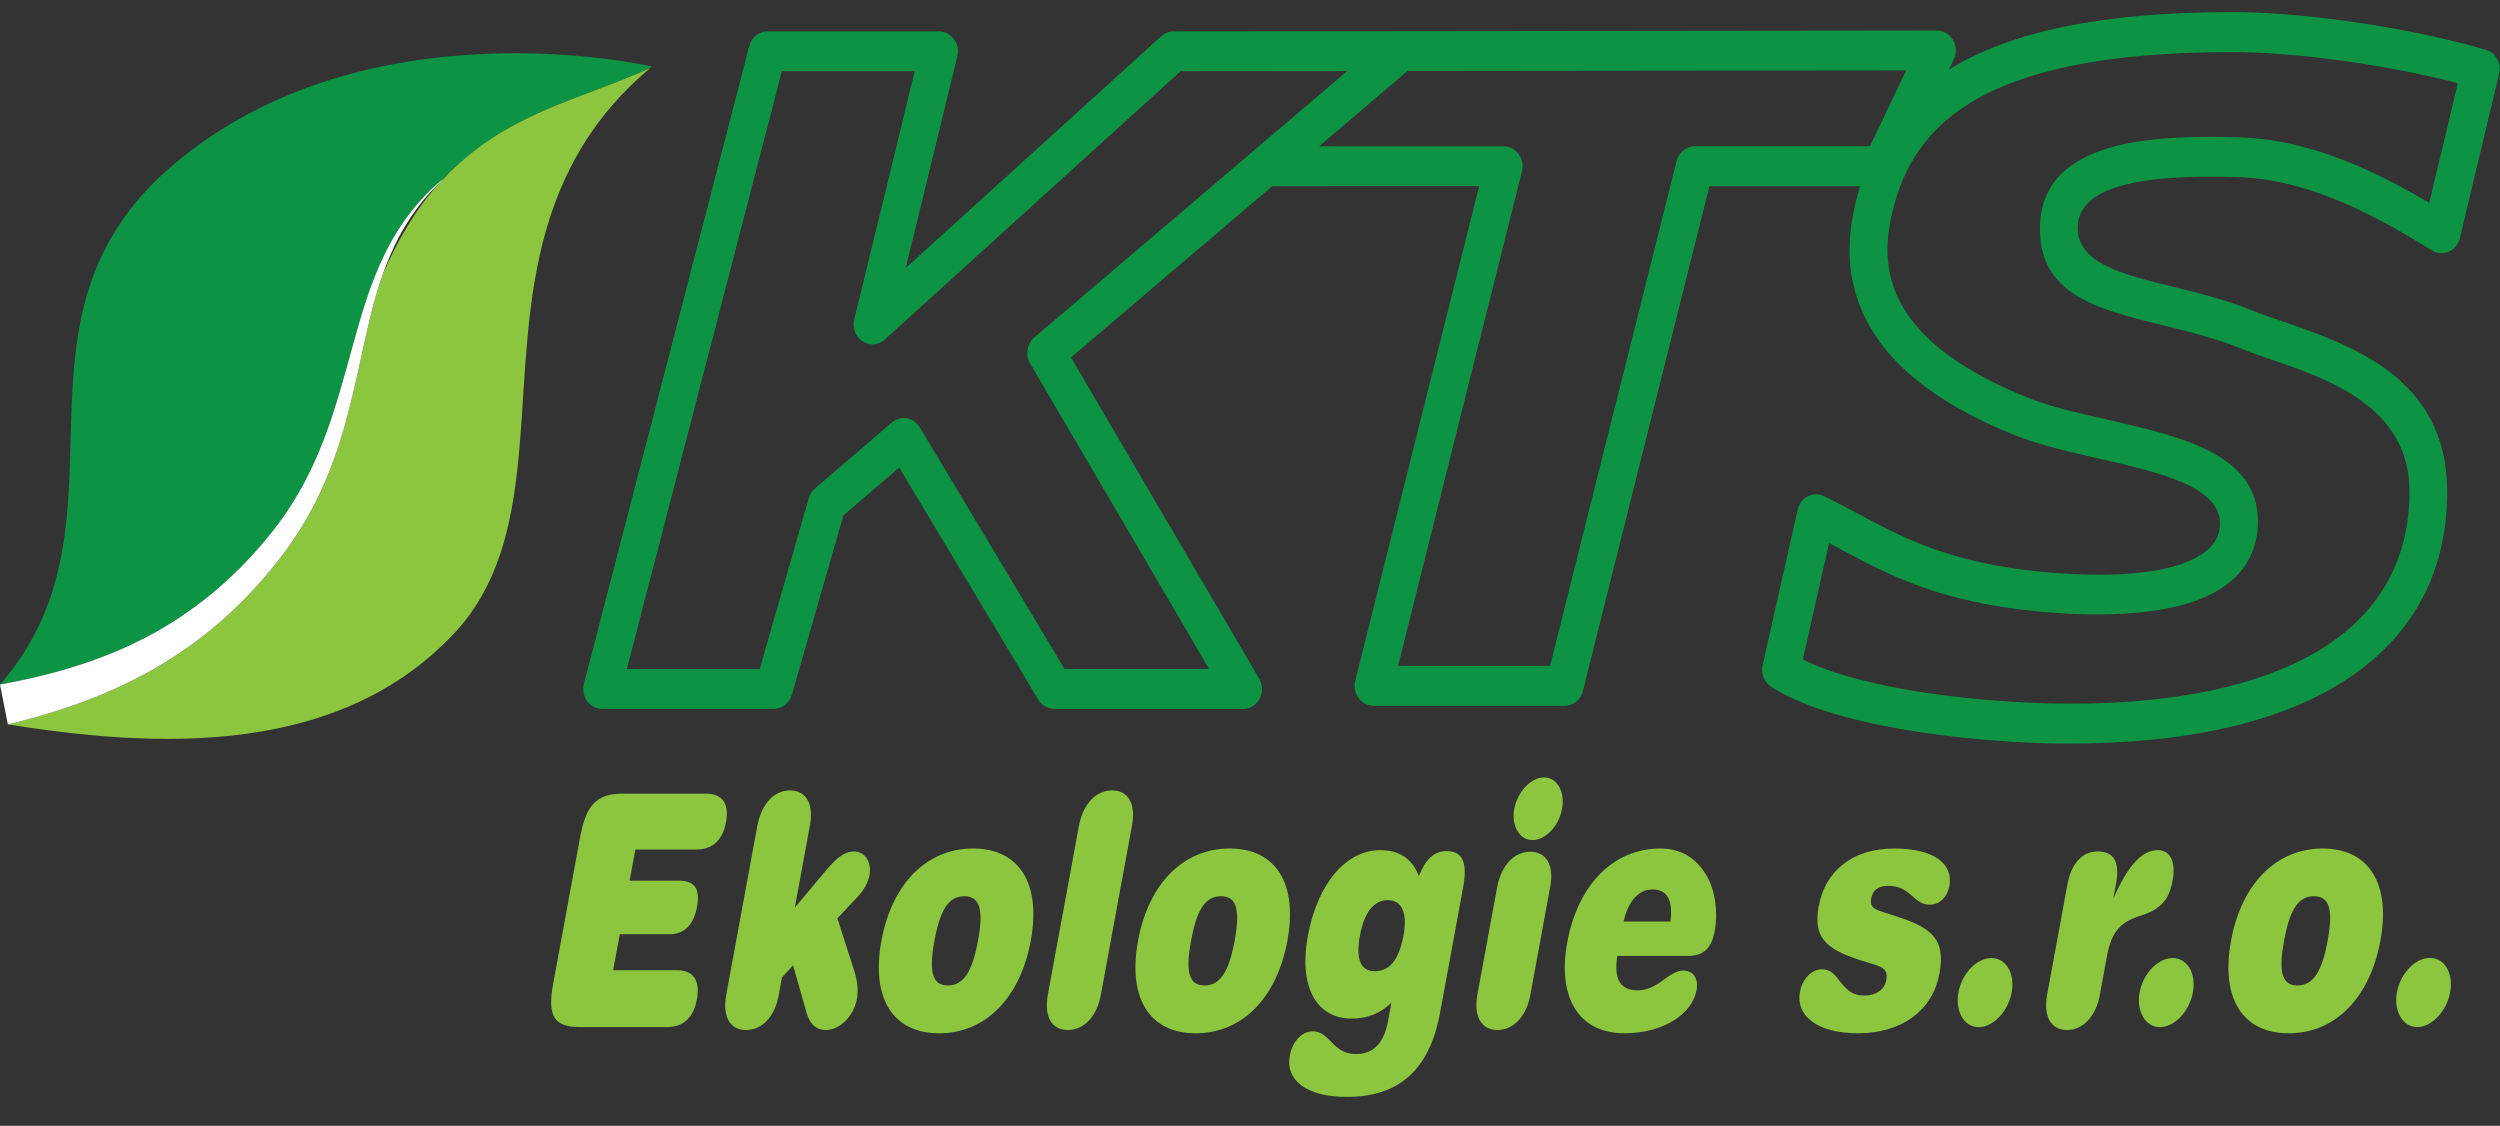
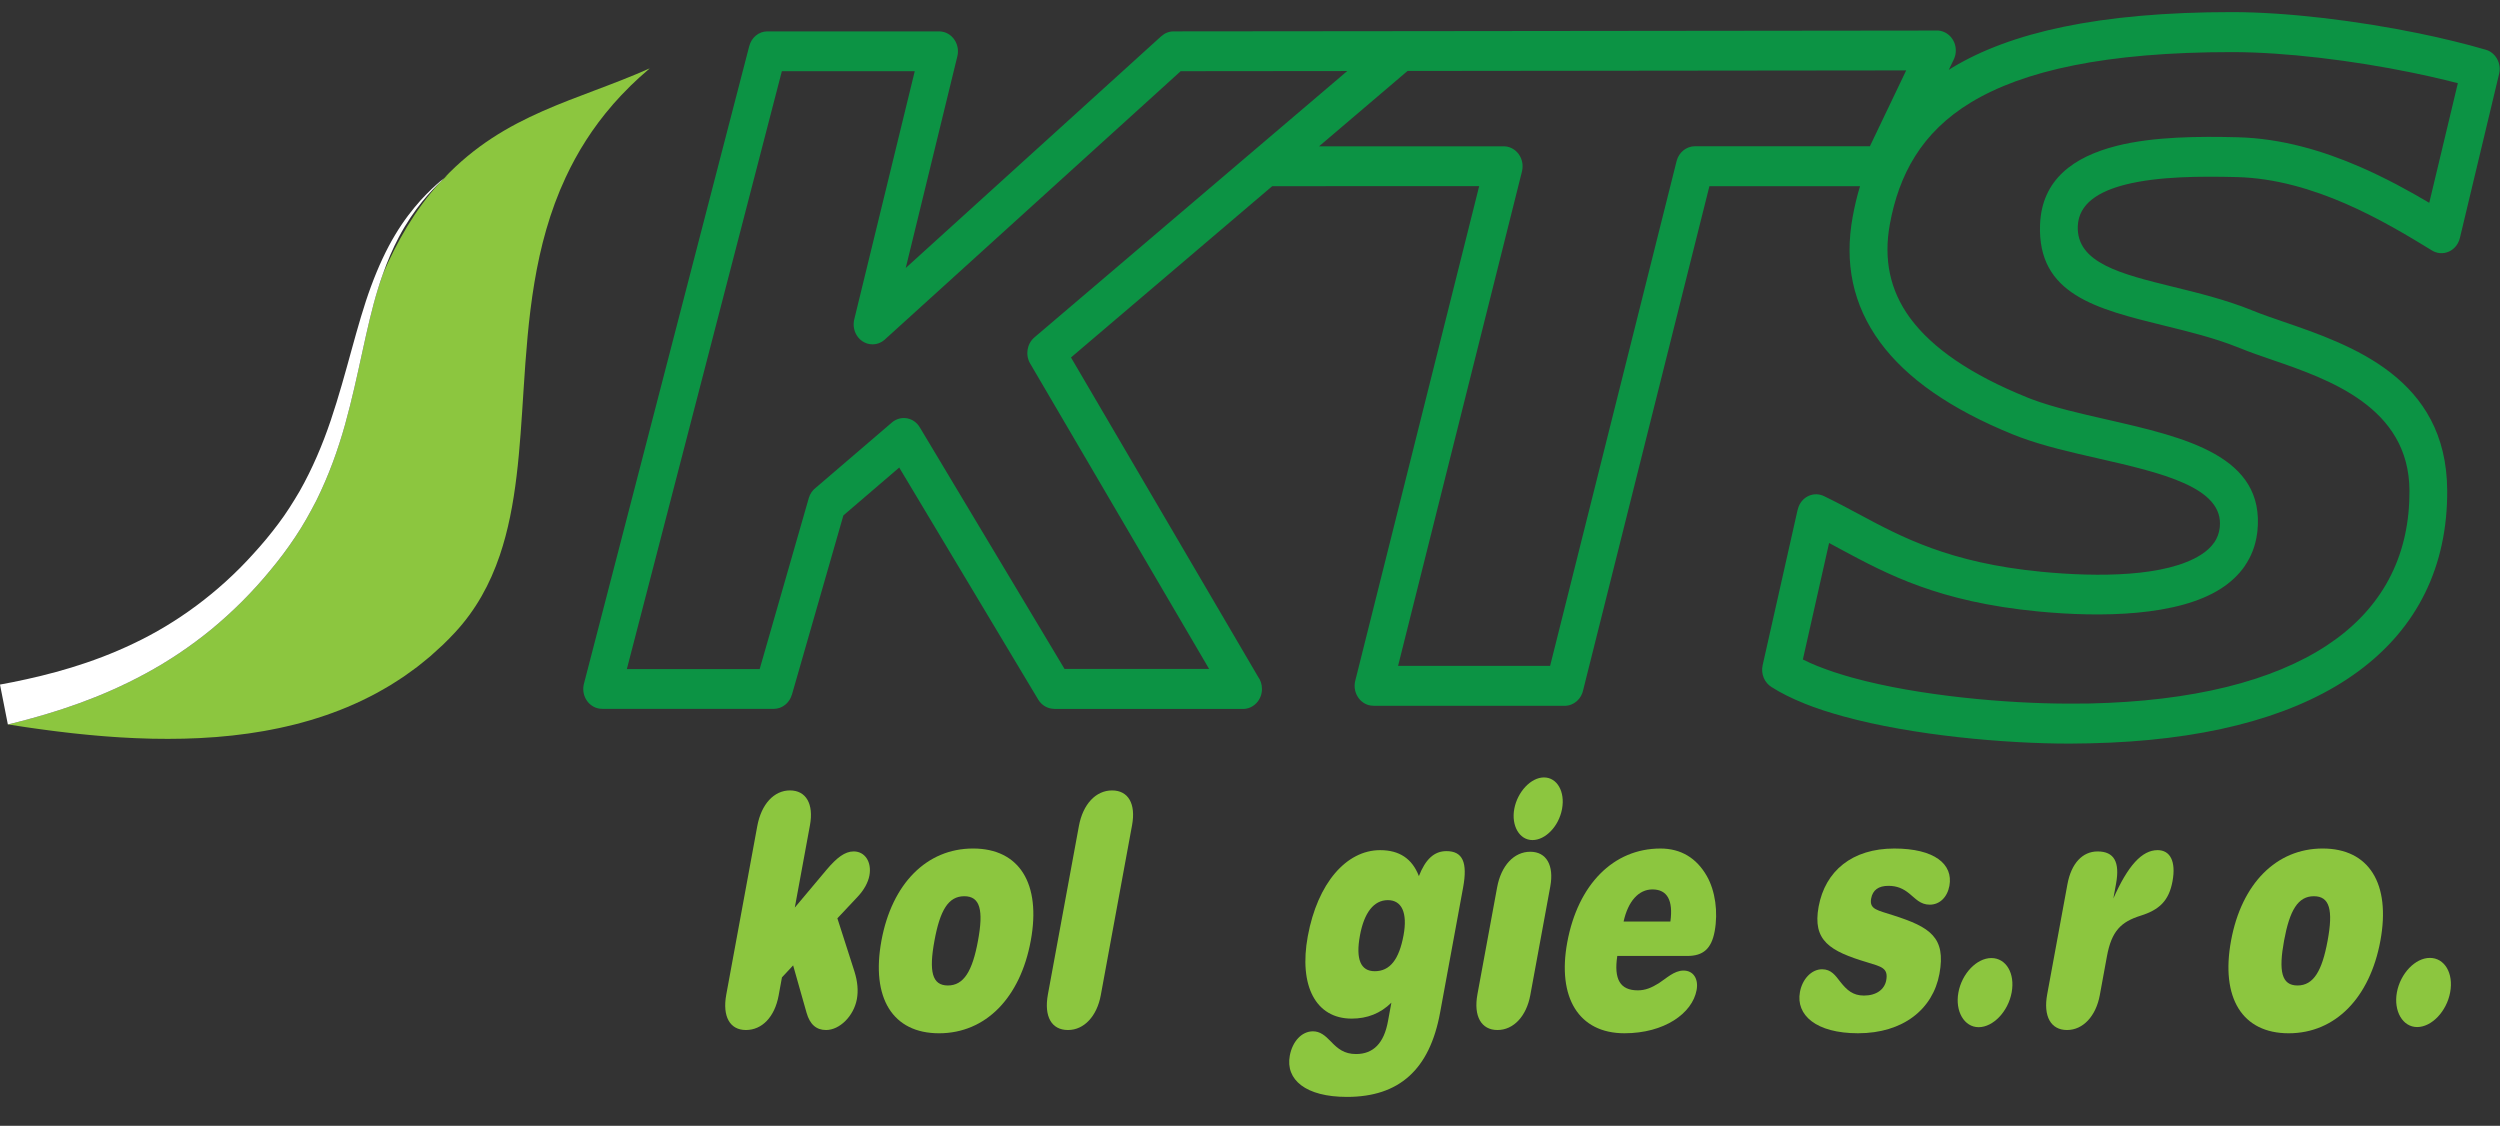
<svg xmlns="http://www.w3.org/2000/svg" width="100%" height="100%" viewBox="0 0 151 68" version="1.1" xml:space="preserve" style="fill-rule:evenodd;clip-rule:evenodd;stroke-linejoin:round;stroke-miterlimit:2;">
  <rect x="0" y="0" width="151" height="68" fill="#333333" stroke="none" />
  <g transform="matrix(1,0,0,1,0,-17)">
-     <path d="M39.157,21.207C39.188,21.181 39.214,21.154 39.244,21.128C34.863,23.09 30.544,23.835 26.82,27.76C26.757,27.812 26.685,27.872 26.597,27.945C26.306,28.189 25.893,28.566 25.408,29.096C24.93,29.63 24.38,30.322 23.859,31.197C23.335,32.069 22.845,33.119 22.411,34.295C21.538,36.651 20.951,39.509 19.974,42.402C19.485,43.848 18.875,45.294 18.101,46.663C17.705,47.336 17.279,48.018 16.819,48.624C16.339,49.268 15.835,49.871 15.298,50.457C13.178,52.814 10.642,54.649 8.082,55.86C5.525,57.088 2.977,57.757 0.78,58.2C0.515,58.252 0.255,58.301 0,58.348C3.989,53.776 4.13,48.675 4.264,43.582C4.417,37.779 4.567,31.988 10.409,27.001C22.128,16.99 39.371,21.015 39.371,21.015C39.295,21.078 39.231,21.144 39.157,21.207Z" style="fill:rgb(12,147,68);fill-rule:nonzero;" />
    <path d="M8.786,57.685C10.141,56.955 11.488,56.058 12.764,55.016C14.038,53.965 15.237,52.772 16.31,51.468C16.849,50.825 17.365,50.139 17.827,49.442C18.317,48.715 18.721,47.98 19.11,47.23C19.858,45.721 20.415,44.166 20.839,42.651C21.682,39.618 22.105,36.777 22.834,34.43C22.924,34.139 23.018,33.857 23.114,33.581C23.982,31.579 25.054,29.689 26.557,28.032C26.573,28.014 26.59,27.999 26.605,27.982C26.609,27.979 26.613,27.974 26.617,27.971C26.895,27.712 27.043,27.574 27.043,27.574C27.043,27.574 26.964,27.64 26.82,27.76C30.544,23.835 34.864,23.09 39.245,21.127C39.214,21.153 39.188,21.181 39.157,21.207C38.781,21.528 38.42,21.854 38.082,22.185C38.059,22.207 38.039,22.23 38.016,22.253C37.673,22.593 37.346,22.935 37.041,23.285C37.032,23.296 37.023,23.308 37.013,23.32C35.794,24.719 34.876,26.194 34.167,27.713C32.246,31.824 31.899,36.276 31.623,40.55C31.394,44.107 31.207,47.538 30.186,50.546C29.604,52.259 28.752,53.835 27.467,55.218C27.228,55.474 26.985,55.721 26.738,55.958C26.658,56.035 26.575,56.105 26.494,56.18C26.325,56.337 26.156,56.495 25.983,56.644C25.883,56.729 25.78,56.808 25.68,56.892C25.521,57.022 25.364,57.152 25.203,57.276C25.092,57.36 24.979,57.44 24.867,57.521C24.712,57.635 24.557,57.748 24.4,57.856C24.281,57.937 24.161,58.013 24.042,58.091C23.887,58.191 23.732,58.292 23.575,58.388C23.451,58.463 23.326,58.534 23.201,58.606C23.044,58.697 22.888,58.787 22.729,58.872C22.601,58.942 22.471,59.008 22.342,59.074C22.183,59.154 22.025,59.234 21.865,59.31C21.732,59.374 21.6,59.434 21.466,59.494C21.305,59.566 21.144,59.637 20.983,59.705C20.848,59.761 20.712,59.816 20.575,59.87C20.412,59.934 20.249,59.996 20.085,60.057C19.947,60.107 19.809,60.157 19.67,60.204C19.506,60.261 19.34,60.315 19.174,60.367C19.033,60.412 18.892,60.456 18.751,60.498C18.584,60.547 18.416,60.594 18.248,60.64C18.106,60.678 17.965,60.717 17.822,60.753C17.652,60.795 17.481,60.836 17.31,60.875C17.168,60.907 17.026,60.941 16.883,60.971C16.709,61.008 16.532,61.042 16.357,61.076C16.216,61.103 16.077,61.13 15.936,61.155C15.756,61.186 15.576,61.214 15.395,61.242C15.257,61.264 15.119,61.287 14.981,61.306C14.792,61.333 14.603,61.355 14.413,61.378C14.283,61.394 14.153,61.412 14.023,61.426C13.814,61.448 13.604,61.466 13.396,61.485C13.283,61.495 13.17,61.507 13.058,61.517C12.77,61.539 12.481,61.557 12.193,61.572C12.137,61.576 12.082,61.579 12.025,61.582C11.726,61.596 11.426,61.608 11.126,61.615C11.011,61.618 10.897,61.618 10.781,61.62C10.573,61.623 10.365,61.628 10.157,61.627C10.026,61.628 9.894,61.625 9.763,61.624C9.571,61.623 9.38,61.621 9.189,61.618C9.053,61.615 8.918,61.609 8.784,61.605C8.596,61.6 8.409,61.594 8.221,61.586C8.086,61.581 7.952,61.573 7.817,61.567C7.631,61.558 7.445,61.548 7.26,61.537C7.124,61.529 6.989,61.519 6.853,61.51C6.67,61.497 6.489,61.484 6.308,61.47C6.172,61.459 6.036,61.447 5.901,61.436C5.719,61.42 5.537,61.404 5.356,61.387C5.224,61.374 5.095,61.361 4.965,61.348C4.781,61.33 4.598,61.311 4.415,61.291C4.288,61.276 4.162,61.262 4.035,61.247C3.849,61.225 3.664,61.204 3.48,61.181C3.36,61.166 3.242,61.151 3.123,61.136C2.932,61.111 2.741,61.087 2.552,61.06C2.442,61.045 2.332,61.031 2.223,61.015C2.025,60.987 1.829,60.959 1.633,60.931C1.535,60.916 1.437,60.902 1.339,60.887C1.129,60.856 0.921,60.824 0.714,60.791C0.637,60.779 0.559,60.767 0.482,60.755C0.683,60.706 0.884,60.658 1.091,60.605C3.379,60.017 6.071,59.161 8.786,57.685Z" style="fill:rgb(140,198,63);fill-rule:nonzero;" />
    <path d="M0.474,60.754C0.476,60.754 0.479,60.755 0.482,60.755C0.683,60.706 0.884,60.658 1.091,60.605C3.378,60.017 6.071,59.161 8.786,57.686C10.141,56.955 11.488,56.058 12.764,55.016C14.038,53.965 15.237,52.772 16.31,51.468C16.848,50.825 17.365,50.139 17.827,49.442C18.317,48.715 18.721,47.98 19.109,47.23C19.858,45.721 20.415,44.166 20.839,42.651C21.682,39.618 22.104,36.778 22.834,34.43C22.924,34.139 23.017,33.856 23.114,33.582C23.408,32.75 23.734,31.995 24.084,31.333C24.548,30.451 25.051,29.739 25.496,29.183C25.943,28.638 26.33,28.242 26.605,27.982C26.676,27.905 26.748,27.835 26.82,27.76C26.757,27.812 26.685,27.871 26.597,27.945C26.306,28.189 25.893,28.566 25.408,29.096C24.93,29.631 24.38,30.322 23.859,31.197C23.335,32.069 22.845,33.119 22.411,34.295C21.538,36.651 20.951,39.509 19.974,42.402C19.485,43.849 18.875,45.294 18.101,46.663C17.705,47.336 17.279,48.018 16.819,48.624C16.339,49.268 15.835,49.871 15.298,50.457C13.178,52.814 10.642,54.649 8.082,55.86C5.525,57.088 2.977,57.757 0.78,58.199C0.515,58.252 0.255,58.301 0,58.348L0.474,60.754Z" style="fill:white;fill-rule:nonzero;" />
    <path d="M118.288,76.944C118.078,78.081 118.638,79.042 119.51,79.042C120.383,79.042 121.292,78.101 121.504,76.944C121.718,75.788 121.166,74.866 120.279,74.866C119.392,74.866 118.496,75.807 118.288,76.944Z" style="fill:rgb(140,198,63);fill-rule:nonzero;" />
-     <path d="M129.233,76.944C129.024,78.081 129.584,79.042 130.455,79.042C131.328,79.042 132.237,78.101 132.45,76.944C132.663,75.788 132.111,74.866 131.224,74.866C130.337,74.866 129.442,75.807 129.233,76.944Z" style="fill:rgb(140,198,63);fill-rule:nonzero;" />
    <path d="M65.164,66.898L63.295,77.054C63.046,78.406 63.515,79.213 64.507,79.213C65.485,79.213 66.256,78.368 66.487,77.113L68.377,66.839C68.615,65.545 68.147,64.742 67.169,64.742C66.192,64.742 65.409,65.565 65.164,66.898Z" style="fill:rgb(140,198,63);fill-rule:nonzero;" />
    <path d="M84.039,77.563L83.83,78.7C83.591,79.998 82.957,80.664 81.905,80.664C81.199,80.664 80.806,80.351 80.378,79.9C80.036,79.547 79.737,79.292 79.301,79.292C78.624,79.292 78.063,79.9 77.903,80.763C77.636,82.213 78.859,83.253 81.354,83.253C84.51,83.253 86.348,81.605 86.98,78.17L88.372,70.604C88.649,69.093 88.354,68.408 87.362,68.408C86.626,68.408 86.099,68.898 85.701,69.917C85.295,68.858 84.516,68.349 83.359,68.349C81.329,68.349 79.583,70.329 78.991,73.544C78.439,76.543 79.473,78.524 81.638,78.524C82.585,78.524 83.379,78.21 84.039,77.563ZM83.036,75.661C82.179,75.661 81.877,74.936 82.14,73.505C82.396,72.113 82.984,71.368 83.826,71.368C84.668,71.368 85.023,72.132 84.775,73.485C84.504,74.956 83.953,75.661 83.036,75.661Z" style="fill:rgb(140,198,63);fill-rule:nonzero;" />
-     <path d="M37.613,64.937C36.065,64.937 35.404,65.584 35.043,67.544L33.409,76.426C33.05,78.387 33.471,79.034 35.02,79.034L40.312,79.034C41.289,79.034 41.893,78.445 42.091,77.367C42.3,76.229 41.89,75.602 40.897,75.602L37.035,75.602L37.435,73.426L40.456,73.426C41.328,73.426 41.899,72.858 42.097,71.779C42.306,70.643 41.939,70.191 40.976,70.191L38.029,70.191L38.376,68.31L42.073,68.31C43.051,68.31 43.656,67.721 43.85,66.663C44.056,65.545 43.641,64.937 42.648,64.937L37.613,64.937Z" style="fill:rgb(140,198,63);fill-rule:nonzero;" />
    <path d="M47.23,76.034L47.905,75.309L48.716,78.17C48.917,78.877 49.307,79.213 49.893,79.213C50.719,79.213 51.567,78.368 51.755,77.348C51.848,76.838 51.799,76.289 51.61,75.681L50.578,72.466L51.794,71.173C52.184,70.76 52.433,70.309 52.513,69.878C52.66,69.073 52.253,68.426 51.561,68.426C51.035,68.426 50.546,68.799 49.931,69.525L48.006,71.818L48.922,66.839C49.157,65.565 48.691,64.741 47.714,64.741C46.752,64.741 45.984,65.565 45.739,66.897L43.867,77.073C43.622,78.406 44.09,79.213 45.052,79.213C46.029,79.213 46.79,78.426 47.029,77.132L47.23,76.034Z" style="fill:rgb(140,198,63);fill-rule:nonzero;" />
    <path d="M53.238,73.818C52.604,77.269 53.908,79.41 56.72,79.41C59.531,79.41 61.625,77.269 62.258,73.818C62.894,70.367 61.569,68.25 58.773,68.25C55.977,68.25 53.873,70.367 53.238,73.818ZM56.441,73.818C56.779,71.975 57.28,71.132 58.243,71.132C59.205,71.132 59.411,71.975 59.071,73.818C58.733,75.661 58.212,76.523 57.251,76.523C56.289,76.523 56.102,75.661 56.441,73.818Z" style="fill:rgb(140,198,63);fill-rule:nonzero;" />
-     <path d="M68.738,73.818C68.105,77.269 69.409,79.41 72.221,79.41C75.032,79.41 77.125,77.269 77.759,73.818C78.394,70.367 77.069,68.25 74.273,68.25C71.476,68.25 69.374,70.367 68.738,73.818ZM71.941,73.818C72.28,71.975 72.781,71.132 73.743,71.132C74.706,71.132 74.912,71.975 74.572,73.818C74.233,75.661 73.713,76.523 72.751,76.523C71.789,76.523 71.602,75.661 71.941,73.818Z" style="fill:rgb(140,198,63);fill-rule:nonzero;" />
    <path d="M93.637,70.545C93.872,69.27 93.407,68.446 92.429,68.446C91.452,68.446 90.669,69.27 90.425,70.603L89.237,77.054C88.992,78.387 89.472,79.213 90.449,79.213C91.426,79.213 92.198,78.367 92.429,77.112L93.637,70.545ZM91.462,65.858C91.274,66.878 91.777,67.74 92.56,67.74C93.341,67.74 94.153,66.917 94.348,65.858C94.54,64.819 94.052,63.957 93.255,63.957C92.459,63.957 91.65,64.838 91.462,65.858Z" style="fill:rgb(140,198,63);fill-rule:nonzero;" />
    <path d="M98.065,72.661C98.338,71.426 98.979,70.721 99.806,70.721C100.708,70.721 101.066,71.387 100.892,72.661L98.065,72.661ZM97.684,74.74L101.908,74.74C102.87,74.74 103.37,74.309 103.566,73.25C103.778,72.094 103.607,70.818 103.095,69.917C102.47,68.82 101.523,68.251 100.29,68.251C97.449,68.251 95.305,70.426 94.662,73.917C94.05,77.249 95.351,79.409 98.117,79.409C100.523,79.409 102.217,78.21 102.475,76.799C102.599,76.132 102.286,75.622 101.686,75.622C101.114,75.622 100.651,76.093 100.191,76.387C99.75,76.662 99.376,76.817 98.924,76.817C97.857,76.817 97.469,76.152 97.684,74.74Z" style="fill:rgb(140,198,63);fill-rule:nonzero;" />
    <path d="M112.227,79.409C114.948,79.409 116.749,77.955 117.142,75.819C117.55,73.603 116.564,72.996 114.363,72.289C113.414,71.975 112.895,71.937 113.018,71.27C113.111,70.76 113.459,70.505 114.06,70.505C114.571,70.505 114.948,70.663 115.327,70.975C115.694,71.27 115.986,71.642 116.557,71.642C117.158,71.642 117.617,71.191 117.744,70.505C117.985,69.191 116.835,68.251 114.415,68.251C111.874,68.251 110.242,69.603 109.845,71.76C109.467,73.818 110.509,74.446 112.803,75.132C113.628,75.387 114.065,75.466 113.928,76.21C113.826,76.759 113.338,77.132 112.585,77.132C111.91,77.132 111.55,76.799 111.159,76.308C110.855,75.916 110.607,75.544 110.051,75.544C109.42,75.544 108.86,76.132 108.717,76.916C108.46,78.309 109.686,79.409 112.227,79.409Z" style="fill:rgb(140,198,63);fill-rule:nonzero;" />
    <path d="M126.827,77.112L127.259,74.759C127.541,73.231 128.108,72.682 129.289,72.309C130.421,71.956 131.003,71.407 131.219,70.231C131.44,69.034 131.084,68.348 130.318,68.348C129.371,68.348 128.521,69.289 127.646,71.27L127.808,70.387C128.053,69.054 127.687,68.427 126.695,68.427C125.778,68.427 125.104,69.151 124.873,70.407L123.651,77.054C123.405,78.387 123.869,79.213 124.847,79.213C125.823,79.213 126.596,78.366 126.827,77.112Z" style="fill:rgb(140,198,63);fill-rule:nonzero;" />
    <path d="M134.755,73.818C134.121,77.269 135.426,79.41 138.237,79.41C141.048,79.41 143.141,77.269 143.776,73.818C144.41,70.367 143.086,68.25 140.289,68.25C137.494,68.25 135.39,70.367 134.755,73.818ZM137.957,73.818C138.296,71.975 138.798,71.132 139.759,71.132C140.722,71.132 140.928,71.975 140.588,73.818C140.25,75.661 139.73,76.523 138.768,76.523C137.806,76.523 137.619,75.661 137.957,73.818Z" style="fill:rgb(140,198,63);fill-rule:nonzero;" />
    <path d="M144.773,76.936C144.564,78.073 145.124,79.034 145.996,79.034C146.869,79.034 147.778,78.093 147.99,76.936C148.204,75.78 147.652,74.857 146.764,74.857C145.878,74.857 144.983,75.799 144.773,76.936Z" style="fill:rgb(140,198,63);fill-rule:nonzero;" />
    <path d="M146.727,29.25C145.516,28.533 144.097,27.752 142.523,27.069C140.308,26.108 137.807,25.359 135.174,25.291C132.837,25.232 130.085,25.244 127.847,25.81C125.25,26.468 123.322,27.842 123.219,30.567C123.058,34.783 126.608,35.656 130.739,36.672C132.209,37.033 133.767,37.417 135.17,37.979L135.17,37.977L135.247,38.007L135.275,38.02C135.867,38.263 136.51,38.483 137.202,38.722C140.653,39.907 145.506,41.575 145.531,46.63C145.532,46.84 145.527,47.065 145.518,47.299L145.517,47.322C145.351,50.995 143.66,53.929 140.549,55.979C137.273,58.137 132.444,59.358 126.173,59.492C125.926,59.497 125.526,59.499 124.999,59.499C121.257,59.499 115.916,59.041 111.908,57.938C111.162,57.732 110.451,57.499 109.796,57.237L109.796,57.239L109.792,57.237C109.472,57.109 109.174,56.973 108.893,56.832L110.477,49.796L111.158,50.164C113.998,51.69 117.082,53.348 123.086,53.93C126.917,54.301 131.542,54.223 134.137,52.556C134.722,52.181 135.217,51.724 135.59,51.178L135.588,51.178L135.59,51.173C135.975,50.613 136.232,49.964 136.329,49.225L136.344,49.118C136.841,44.529 132.001,43.423 127.213,42.331C125.621,41.968 124.035,41.605 122.757,41.128L122.499,41.028L122.453,41.01C119.011,39.62 116.697,38.011 115.372,36.211C114.133,34.526 113.766,32.629 114.146,30.546C114.692,27.555 116.056,24.994 119.045,23.185C122.208,21.271 127.167,20.147 134.811,20.147C137.997,20.147 142.075,20.646 145.655,21.38C146.361,21.523 147.041,21.677 147.679,21.831C147.944,21.896 148.203,21.961 148.454,22.025L146.727,29.25ZM102.369,25.833L102.369,25.834C101.864,25.835 101.399,26.195 101.265,26.734L93.627,57.217L84.444,57.217L91.929,27.347L91.928,27.347C91.953,27.249 91.964,27.146 91.964,27.041C91.964,26.377 91.453,25.838 90.825,25.838L79.668,25.84L85.016,21.286L115.134,21.252L112.942,25.833L102.369,25.833ZM62.475,37.383C62.035,37.758 61.915,38.431 62.219,38.952L73.031,57.405L64.299,57.405L55.583,42.857C55.552,42.799 55.516,42.746 55.476,42.693C55.079,42.178 54.36,42.1 53.871,42.519L49.295,46.442C49.09,46.592 48.927,46.816 48.85,47.086L45.885,57.41L37.862,57.41L47.224,21.301L55.251,21.301L51.61,36.237C51.501,36.619 51.57,37.052 51.833,37.376C52.242,37.881 52.964,37.941 53.442,37.509L71.313,21.3L81.375,21.29L62.474,37.382L62.475,37.383ZM150.115,19.996L150.101,19.993C149.485,19.813 148.843,19.642 148.188,19.483C147.504,19.315 146.798,19.157 146.084,19.011C142.368,18.249 138.132,17.731 134.811,17.731C126.737,17.731 121.408,18.975 117.91,21.09C117.841,21.133 117.775,21.178 117.706,21.222L118.009,20.59C118.293,19.996 118.066,19.272 117.504,18.973C117.31,18.869 117.104,18.828 116.902,18.845L84.678,18.882C84.628,18.878 84.578,18.878 84.527,18.882L70.887,18.895C70.603,18.895 70.346,19.004 70.146,19.186L70.145,19.183L54.707,33.185L57.825,20.395C57.98,19.753 57.611,19.097 57.002,18.933C56.891,18.903 56.781,18.891 56.672,18.895L46.354,18.895C45.828,18.895 45.387,19.27 45.256,19.783L45.255,19.783L35.27,58.297C35.104,58.937 35.462,59.598 36.069,59.772C36.169,59.801 36.271,59.813 36.369,59.813L36.369,59.815L46.736,59.815C47.249,59.815 47.685,59.455 47.828,58.961L47.831,58.962L50.94,48.132L54.313,45.24L62.708,59.254C62.924,59.616 63.296,59.813 63.673,59.814L63.673,59.82L75.079,59.82C75.711,59.82 76.223,59.279 76.223,58.612C76.223,58.334 76.135,58.075 75.985,57.871L64.688,38.591L76.842,28.245L89.342,28.243L81.857,58.118C81.696,58.761 82.061,59.42 82.669,59.589C82.767,59.616 82.865,59.627 82.96,59.627L82.96,59.631L94.505,59.631C95.066,59.631 95.533,59.205 95.632,58.644L103.248,28.248L112.345,28.248C112.164,28.847 112.017,29.461 111.902,30.092C111.395,32.869 111.895,35.409 113.566,37.682C115.151,39.837 117.794,41.71 121.64,43.265L121.653,43.269L121.98,43.396L121.992,43.4L121.992,43.401C123.419,43.933 125.073,44.312 126.73,44.689C130.512,45.553 134.336,46.426 134.074,48.844L134.07,48.886C134.028,49.221 133.912,49.515 133.742,49.765L133.739,49.764C133.549,50.043 133.279,50.289 132.949,50.5C130.857,51.843 126.749,51.87 123.291,51.534C117.746,50.996 114.856,49.443 112.195,48.012C111.556,47.67 110.929,47.333 110.166,46.964C109.592,46.688 108.916,46.953 108.655,47.558C108.623,47.632 108.601,47.705 108.583,47.78L108.579,47.779L106.464,57.178C106.344,57.708 106.579,58.238 107.004,58.499L107.003,58.499C107.568,58.86 108.237,59.19 108.984,59.49L108.983,59.492C109.685,59.774 110.48,60.033 111.335,60.268C115.561,61.43 121.124,61.914 124.999,61.914C125.279,61.914 125.679,61.908 126.217,61.897C132.917,61.754 138.137,60.409 141.756,58.026C145.538,55.534 147.594,51.946 147.796,47.436L147.796,47.428C147.807,47.178 147.812,46.907 147.811,46.621C147.776,39.821 142.01,37.839 137.908,36.429C137.225,36.195 136.593,35.977 136.097,35.775L136.022,35.746L135.98,35.729L135.973,35.727L135.975,35.724C134.413,35.099 132.789,34.699 131.257,34.324C128.115,33.55 125.414,32.886 125.498,30.662C125.55,29.307 126.751,28.561 128.375,28.15C130.358,27.648 132.926,27.641 135.121,27.696C137.43,27.756 139.662,28.43 141.657,29.295C143.682,30.174 145.493,31.271 146.895,32.13C147.44,32.463 148.139,32.266 148.455,31.691C148.513,31.583 148.557,31.468 148.582,31.353L150.947,21.459C151.099,20.813 150.727,20.157 150.115,19.996Z" style="fill:rgb(12,147,68);fill-rule:nonzero;" />
  </g>
</svg>